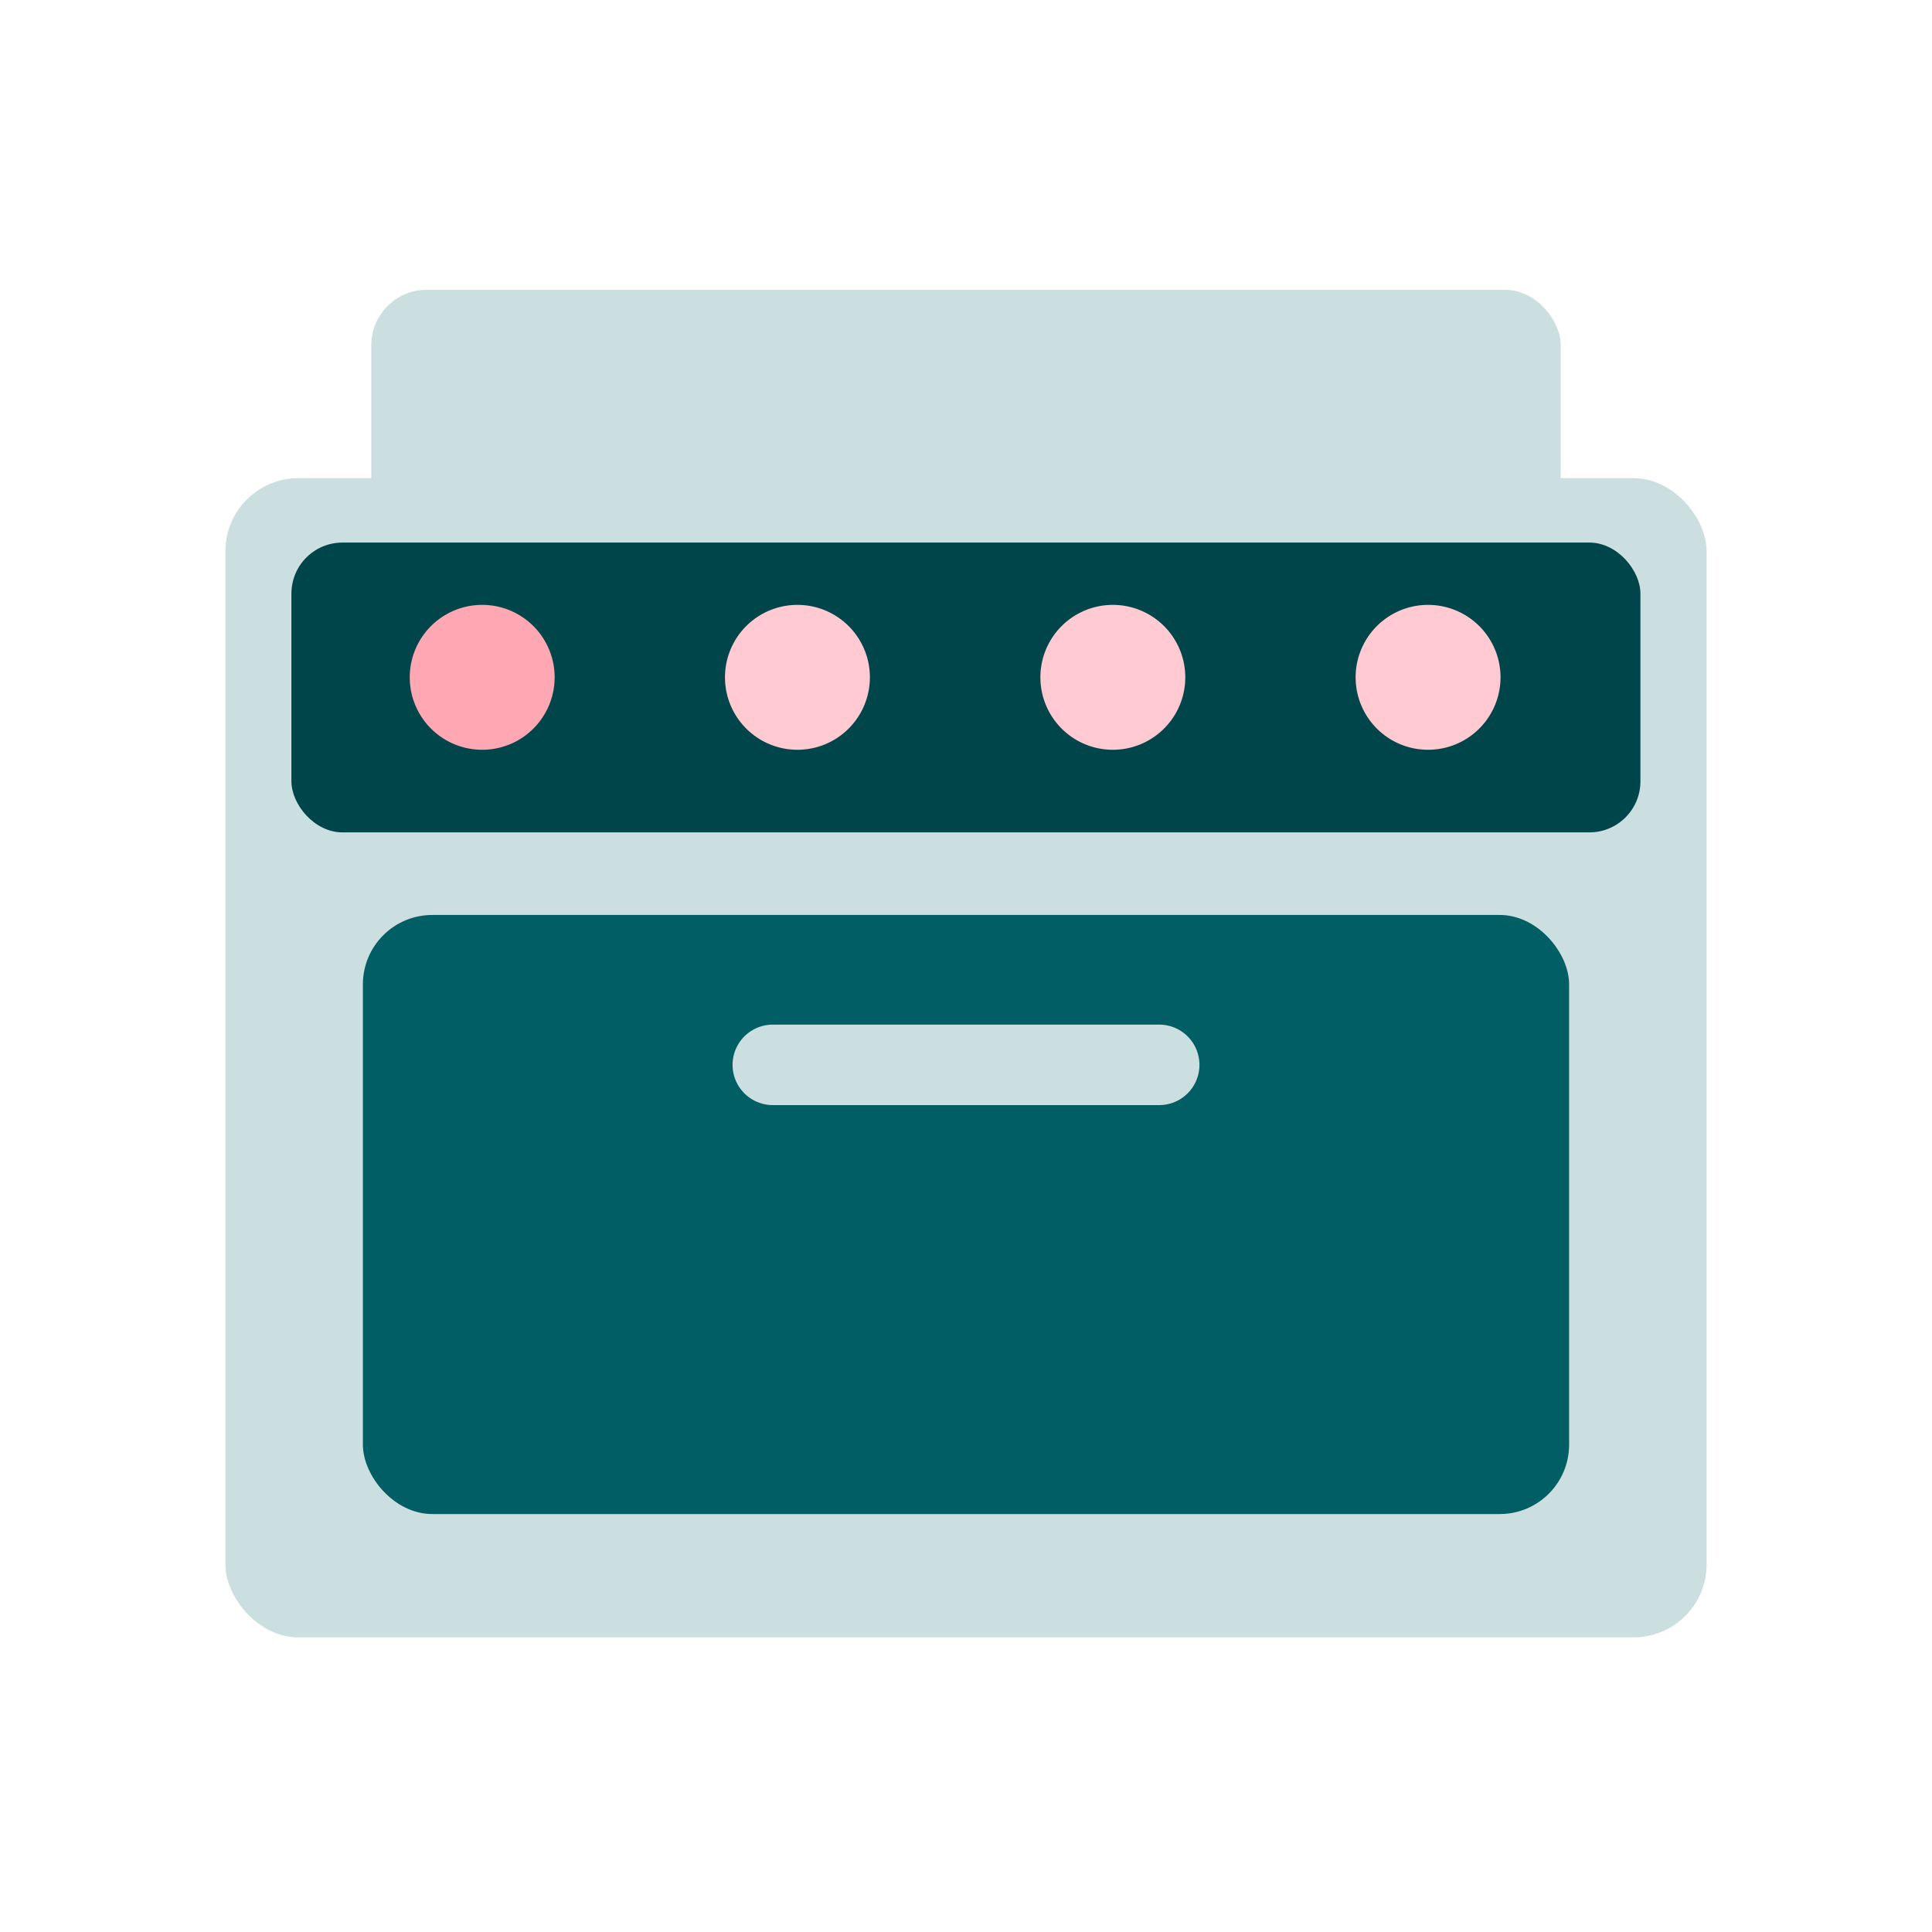
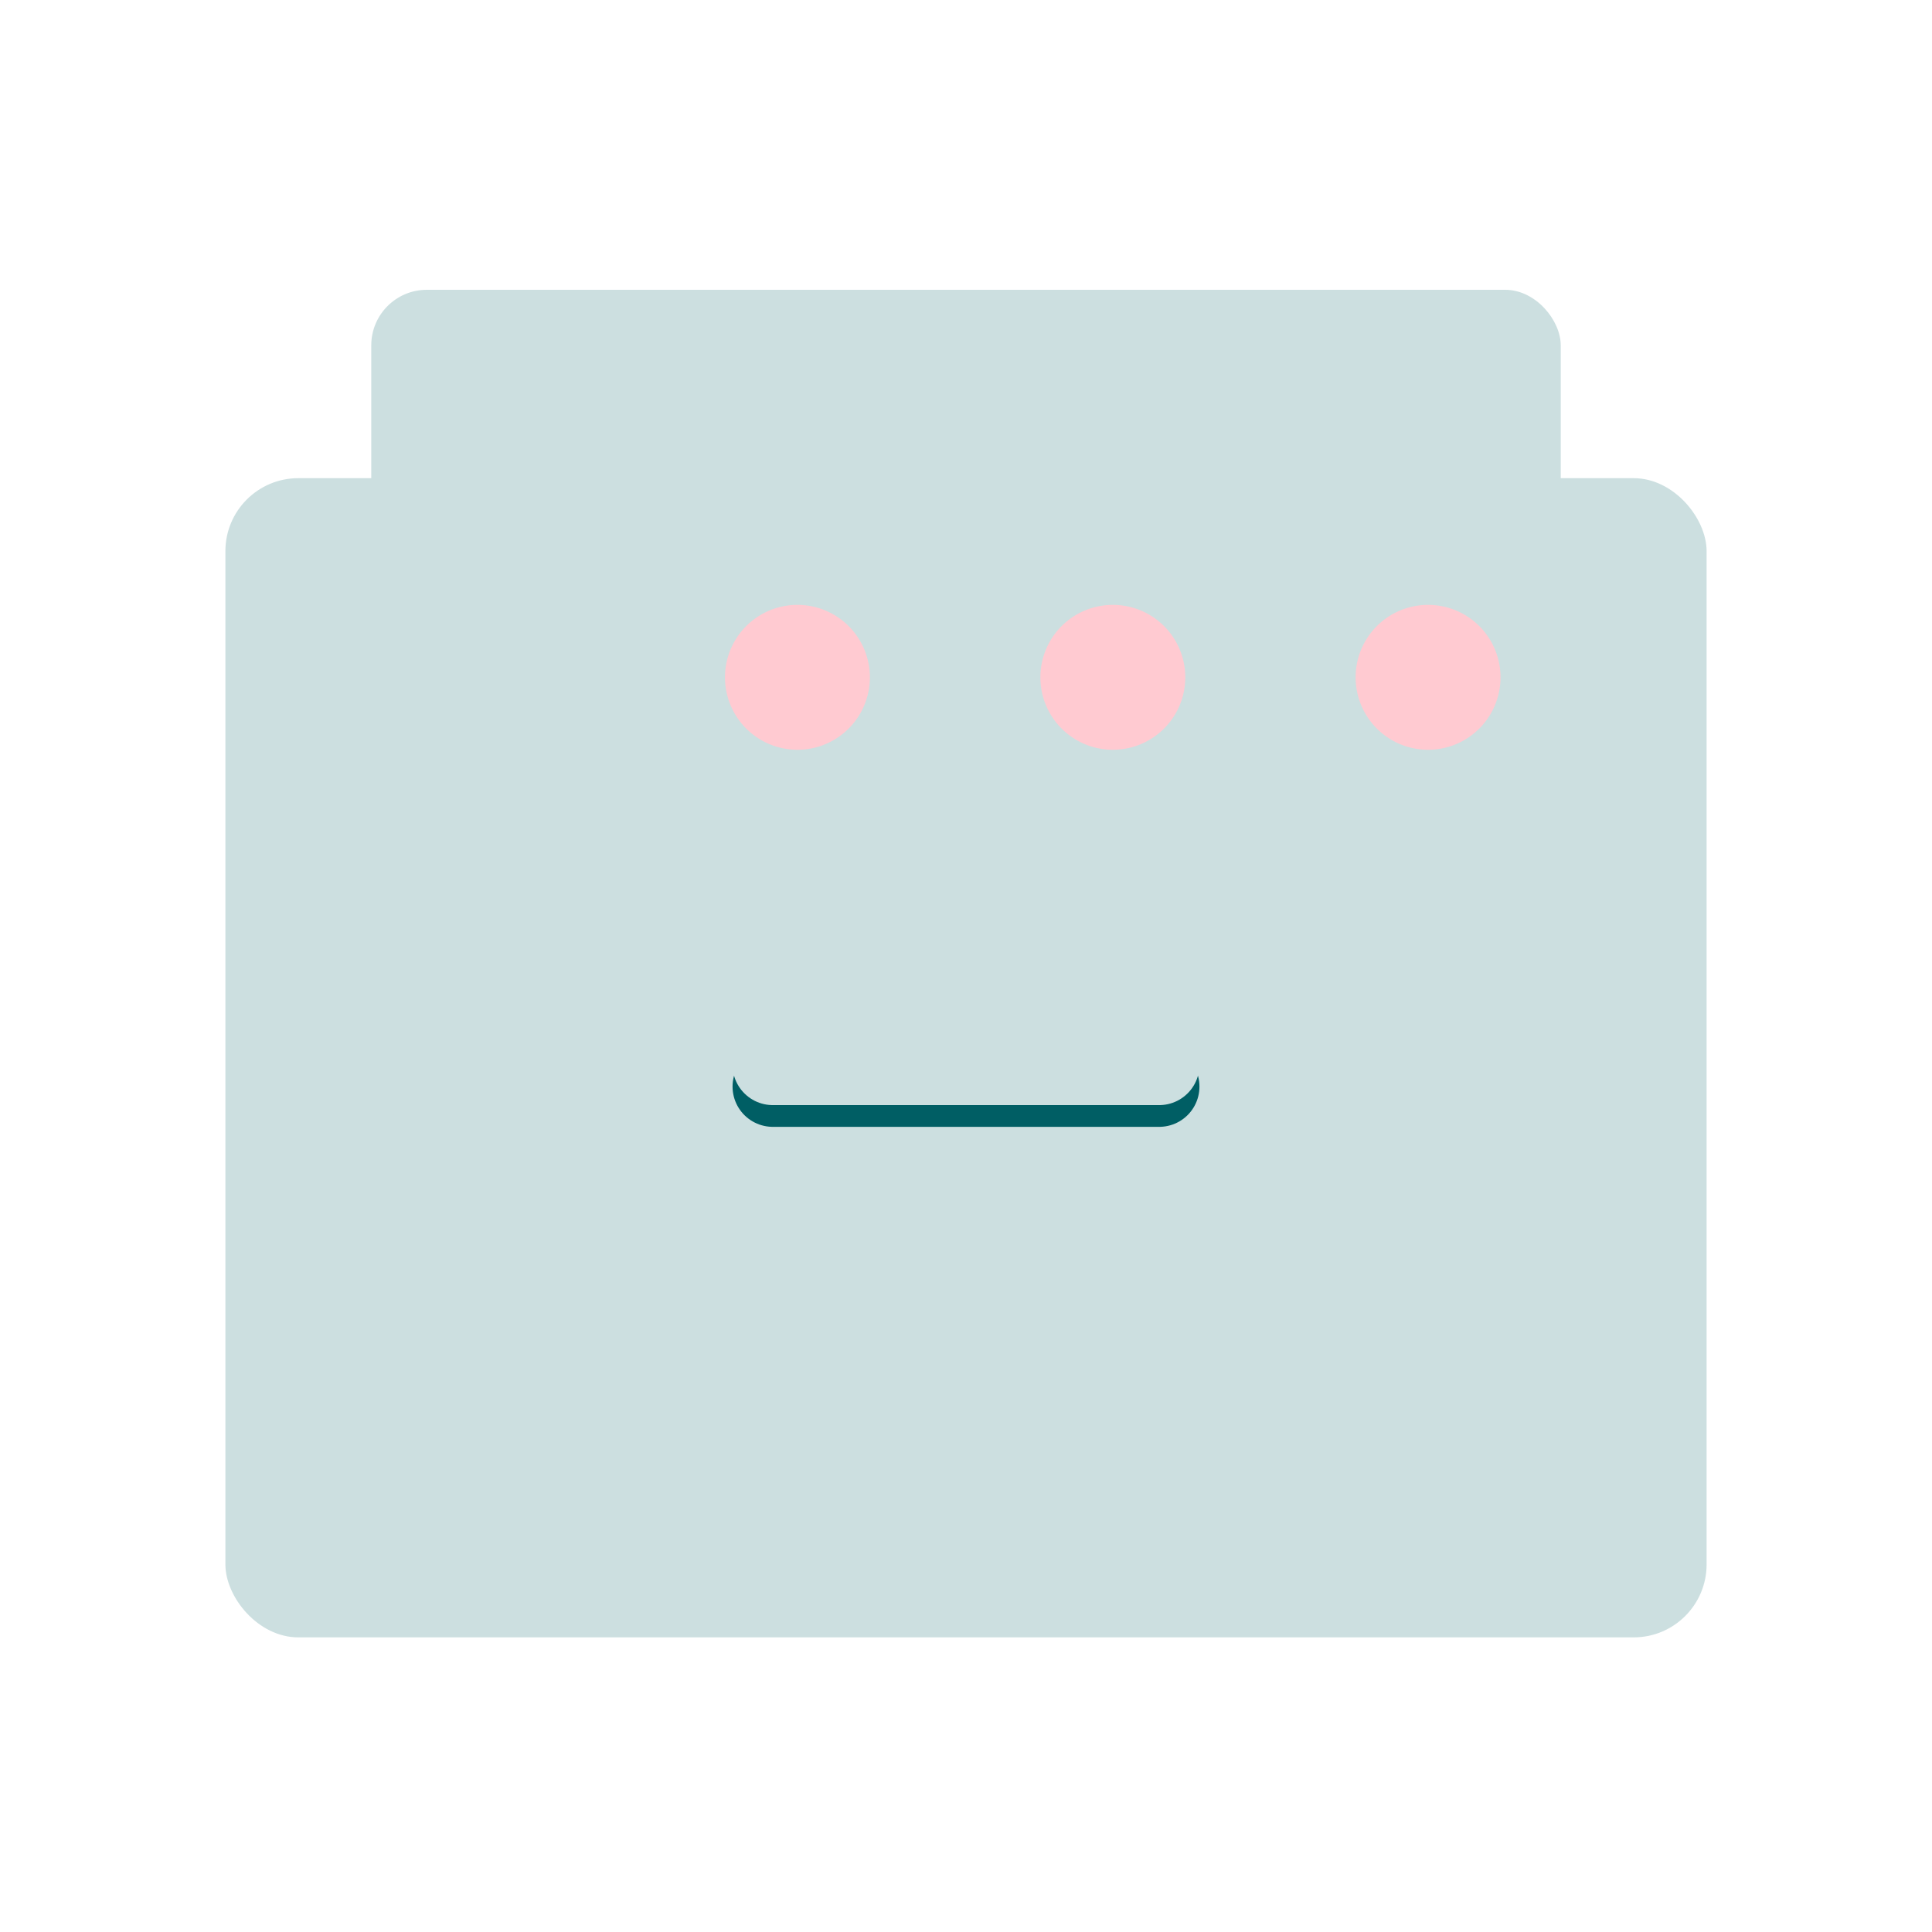
<svg xmlns="http://www.w3.org/2000/svg" width="120" height="120" viewBox="0 0 120 120">
  <g transform="translate(14 18)" fill="none" fill-rule="evenodd">
    <rect fill="#CCDFE0" fill-rule="nonzero" y="11.7" width="92" height="72" rx="4.53" />
    <rect fill="#CCDFE0" fill-rule="nonzero" x="9.06" width="73.88" height="51.99" rx="3.45" />
-     <rect fill="#00454A" fill-rule="nonzero" x="4.1" y="15.7" width="83.79" height="18" rx="3.17" />
-     <rect fill="#005E64" fill-rule="nonzero" x="8.54" y="38.83" width="74.92" height="37.21" rx="4.31" />
-     <path fill="#FFA7B2" fill-rule="nonzero" d="M15.95 19.57a4.5 4.5 0 1 0 0 9 4.5 4.5 0 1 0 0-9z" />
+     <path fill="#FFA7B2" fill-rule="nonzero" d="M15.95 19.57z" />
    <path fill="#FFCAD1" fill-rule="nonzero" d="M35.53 19.57a4.5 4.5 0 1 0 0 9 4.5 4.5 0 1 0 0-9zM55.12 19.57a4.5 4.5 0 1 0 0 9 4.5 4.5 0 1 0 0-9zM74.7 19.57a4.5 4.5 0 1 0 0 9 4.5 4.5 0 1 0 0-9z" />
    <path d="M34 49.49h24" stroke="#005E64" stroke-width="5" stroke-linecap="round" stroke-linejoin="round" />
    <path d="M34 48.14h24" stroke="#CCDFE0" stroke-width="5" stroke-linecap="round" stroke-linejoin="round" />
  </g>
</svg>